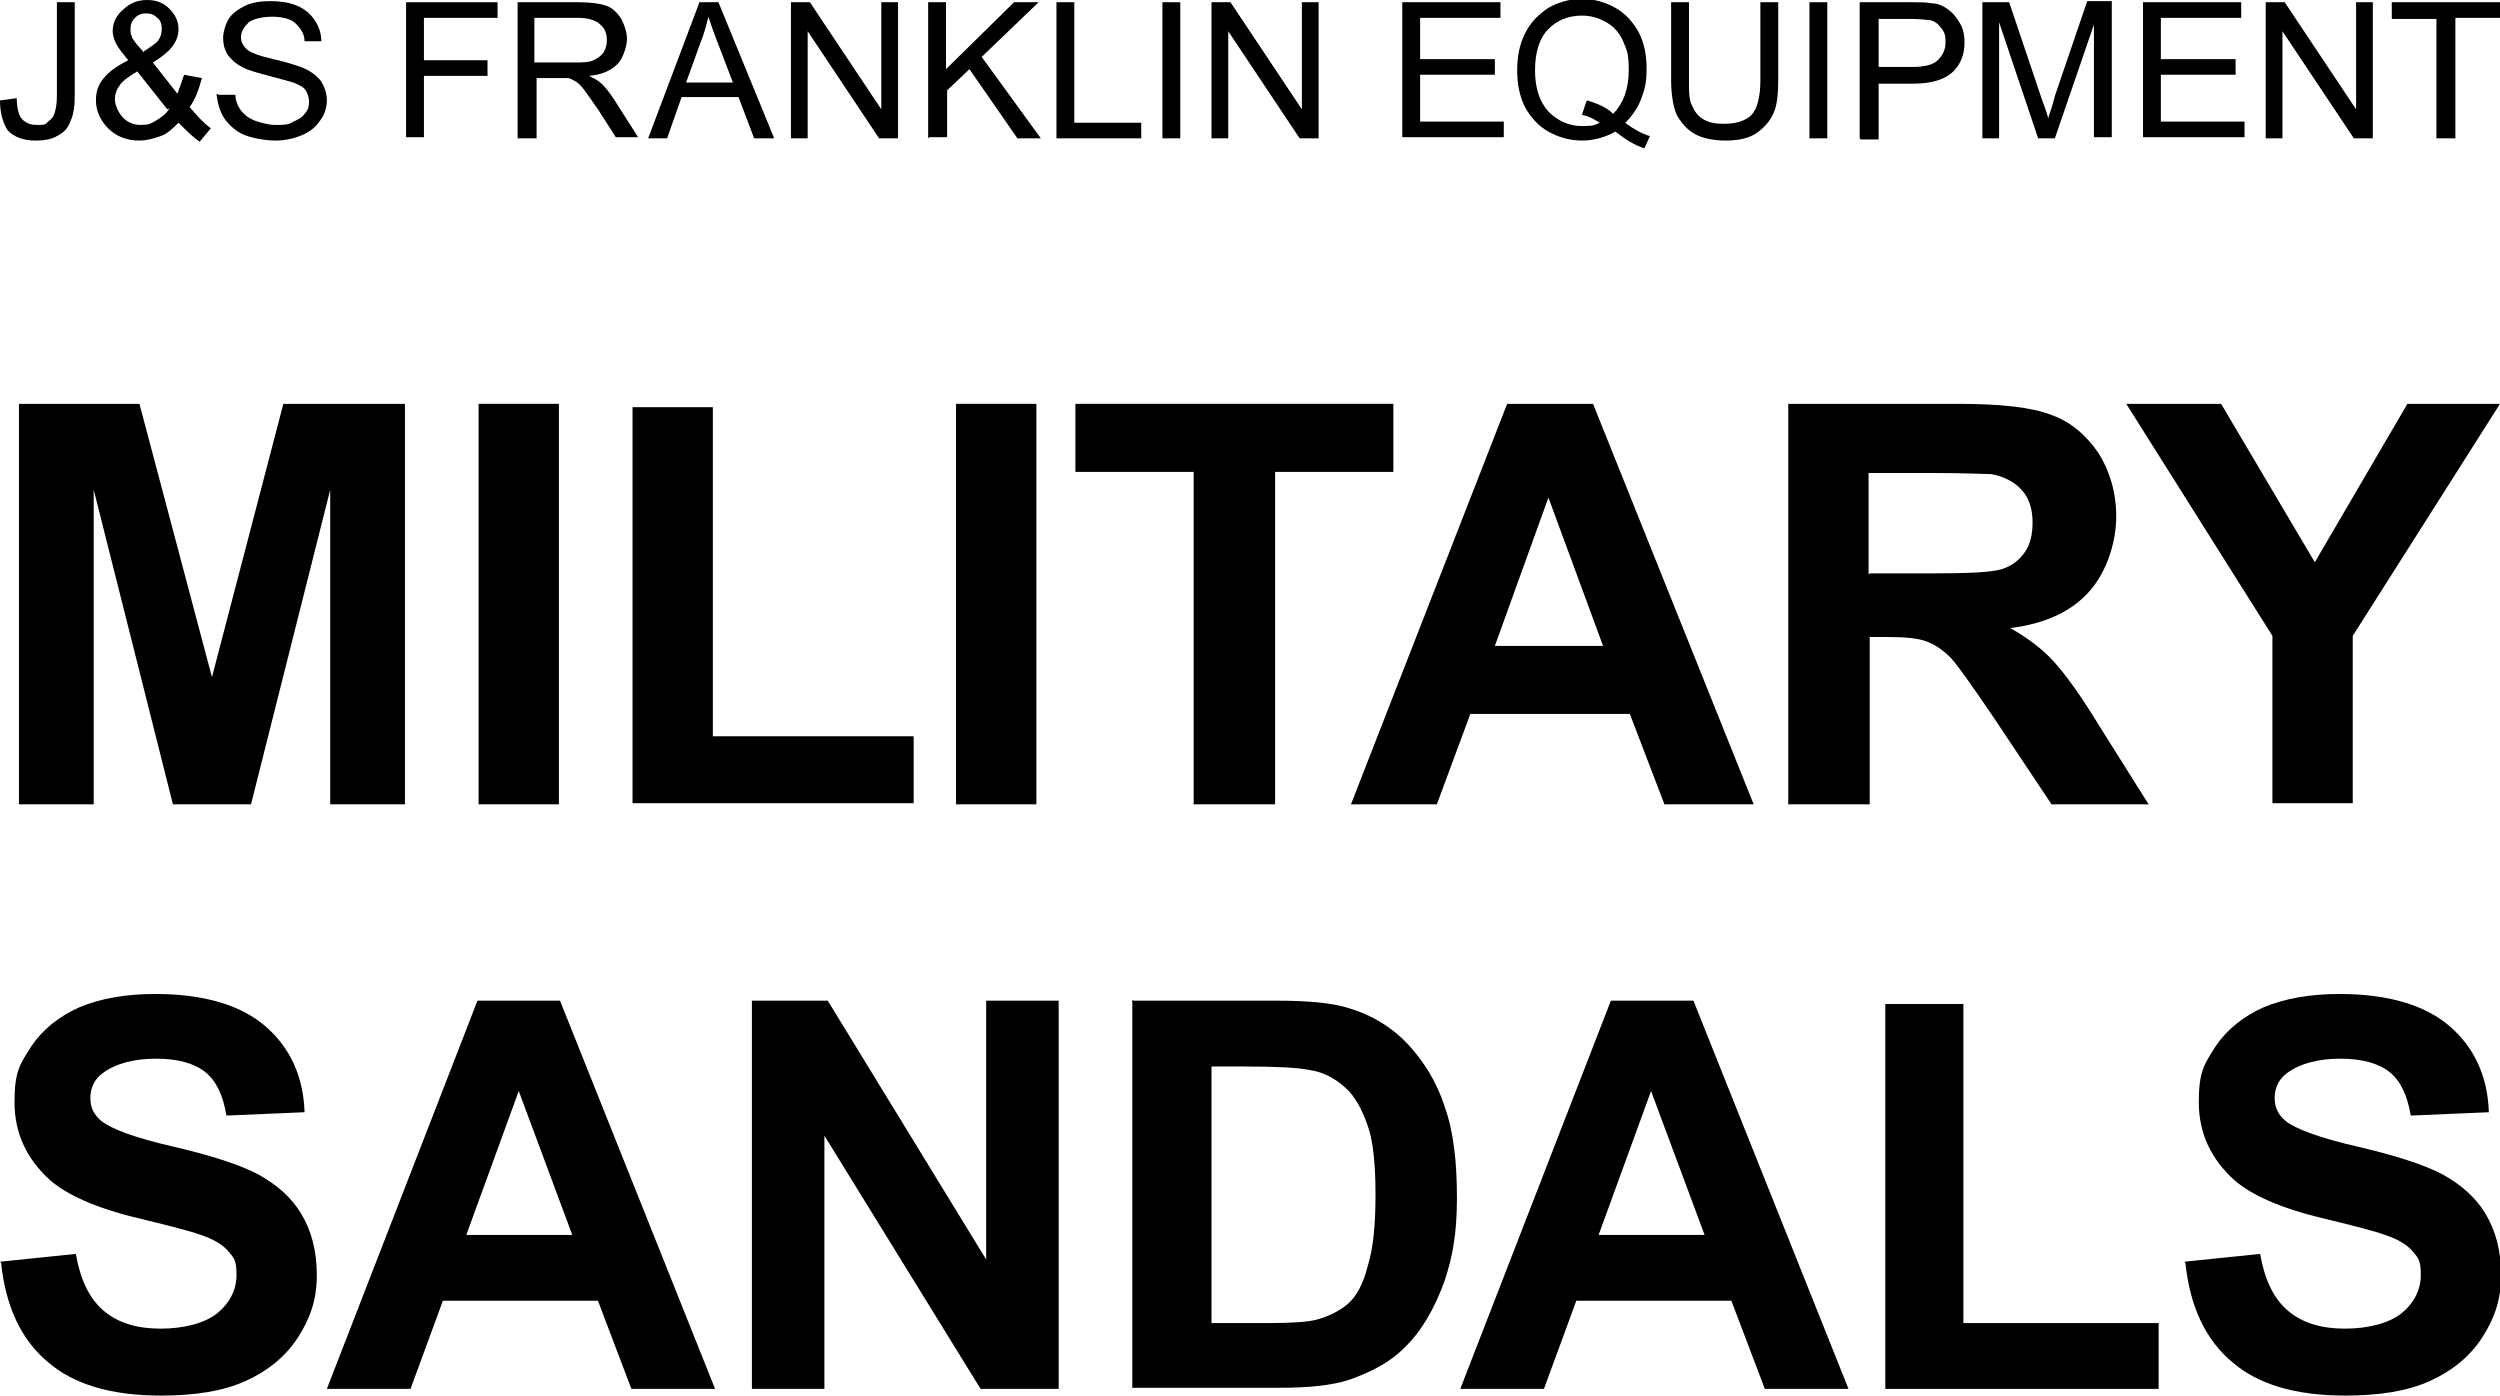
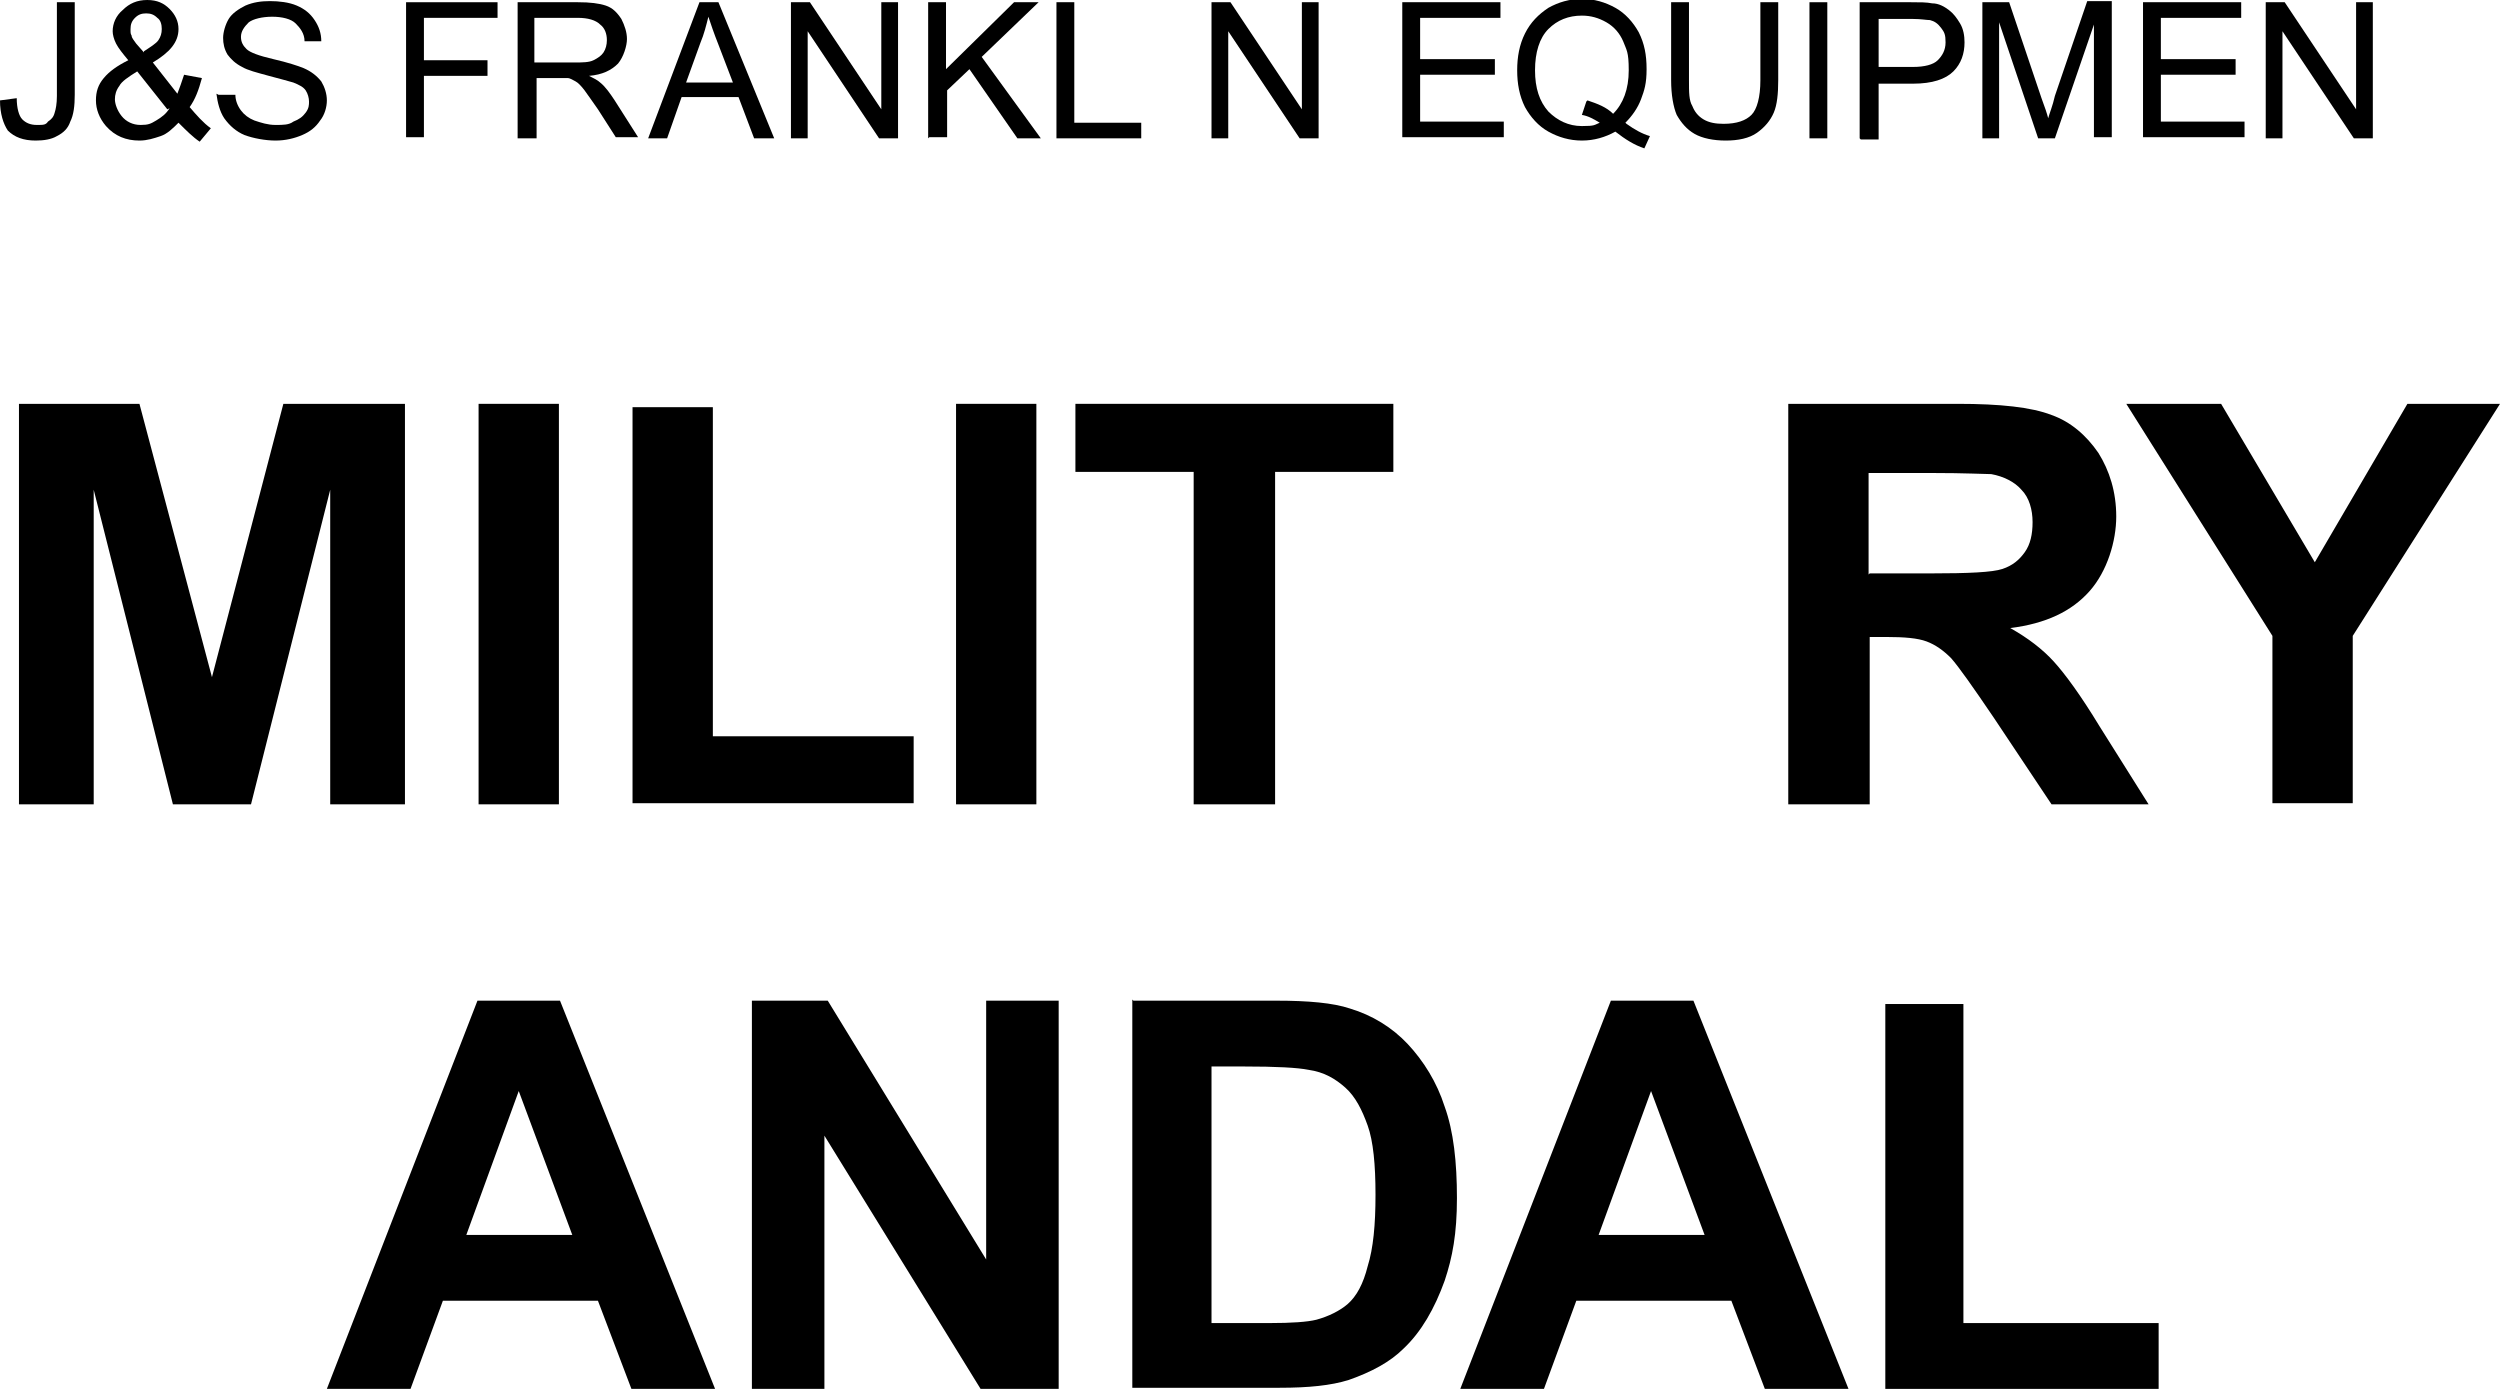
<svg xmlns="http://www.w3.org/2000/svg" id="_レイヤー_1" data-name="レイヤー 1" version="1.1" viewBox="0 0 224.1 125.1">
  <defs>
    <style>
      .cls-1 {
        fill: #000;
        stroke-width: 0px;
      }
    </style>
  </defs>
  <g>
    <path class="cls-1" d="M0,9l1.5-.2c0,.9.2,1.6.5,1.9.3.3.7.5,1.3.5s.8,0,1-.3c.3-.2.5-.4.6-.8.1-.3.2-.8.2-1.5V.2h1.6v8.3c0,1-.1,1.8-.4,2.4-.2.6-.6,1-1.2,1.3-.5.3-1.2.4-1.9.4-1.1,0-1.9-.3-2.5-.9C.3,11.1,0,10.2,0,9Z" />
    <path class="cls-1" d="M16,11c-.5.5-1,1-1.6,1.2s-1.2.4-1.9.4c-1.2,0-2.2-.4-3-1.3-.6-.7-.9-1.5-.9-2.3s.2-1.4.7-2c.5-.6,1.2-1.1,2.2-1.6-.5-.6-.9-1.1-1.1-1.5-.2-.4-.3-.8-.3-1.1,0-.7.3-1.4.9-1.9C11.6.3,12.3,0,13.2,0s1.5.3,2,.8c.5.5.8,1.1.8,1.8,0,1.2-.8,2.1-2.3,3l2.2,2.8c.2-.5.4-1.1.6-1.7l1.6.3c-.3,1.1-.6,1.9-1.1,2.6.6.7,1.2,1.4,1.9,1.9l-1,1.2c-.6-.4-1.2-1-1.9-1.7ZM15,9.8l-2.7-3.4c-.8.5-1.4.9-1.6,1.3-.3.4-.4.8-.4,1.2s.2,1,.6,1.5,1,.8,1.7.8.9-.1,1.4-.4c.5-.3.9-.6,1.2-1.1ZM12.9,4.6c.6-.4,1.1-.7,1.3-1,.2-.3.3-.6.3-1s-.1-.8-.4-1c-.3-.3-.6-.4-1-.4s-.7.1-1,.4c-.3.3-.4.6-.4,1s0,.4.1.6c0,.2.2.4.4.7l.7.8Z" />
    <path class="cls-1" d="M19.6,8.5h1.5c0,.5.2,1,.5,1.4.3.4.7.7,1.2.9.6.2,1.2.4,1.9.4s1.2,0,1.6-.3c.5-.2.8-.4,1.1-.8s.3-.7.3-1-.1-.7-.3-1c-.2-.3-.6-.5-1.1-.7-.3-.1-1.1-.3-2.2-.6-1.1-.3-1.9-.5-2.4-.8-.6-.3-1-.7-1.3-1.1-.3-.5-.4-1-.4-1.5s.2-1.2.5-1.7.9-.9,1.5-1.2c.7-.3,1.4-.4,2.2-.4s1.7.1,2.4.4c.7.3,1.2.7,1.6,1.3.4.6.6,1.2.6,1.9h-1.5c0-.7-.4-1.2-.8-1.6s-1.2-.6-2.1-.6-1.7.2-2.1.5c-.4.4-.7.8-.7,1.3s.2.8.5,1.1c.3.3,1.1.6,2.4.9,1.3.3,2.2.6,2.7.8.7.3,1.2.7,1.6,1.2.3.5.5,1.1.5,1.7s-.2,1.3-.6,1.8c-.4.6-.9,1-1.6,1.3-.7.3-1.5.5-2.4.5s-2-.2-2.8-.5c-.7-.3-1.3-.8-1.8-1.5-.4-.6-.6-1.4-.7-2.2Z" />
    <path class="cls-1" d="M36.4,12.4V.2h8.2v1.4h-6.6v3.8h5.7v1.4h-5.7v5.5h-1.6Z" />
    <path class="cls-1" d="M46.4,12.4V.2h5.4c1.1,0,1.9.1,2.5.3s1,.6,1.4,1.2c.3.6.5,1.2.5,1.8s-.3,1.6-.8,2.2c-.6.6-1.4,1-2.6,1.1.4.2.8.4,1,.6.5.4.9,1,1.3,1.6l2.1,3.3h-2l-1.6-2.5c-.5-.7-.9-1.3-1.2-1.7-.3-.4-.6-.7-.8-.8s-.5-.3-.7-.3c-.2,0-.5,0-.9,0h-1.9v5.4h-1.6ZM48,5.6h3.5c.7,0,1.3,0,1.7-.2.4-.2.7-.4.9-.7s.3-.7.3-1.1c0-.6-.2-1.1-.6-1.4-.4-.4-1.1-.6-2-.6h-3.9v4Z" />
    <path class="cls-1" d="M58.1,12.4L62.7.2h1.7l5,12.2h-1.8l-1.4-3.7h-5.1l-1.3,3.7h-1.7ZM61.6,7.4h4.1l-1.3-3.4c-.4-1-.7-1.9-.9-2.5-.2.8-.4,1.6-.7,2.3l-1.3,3.6Z" />
    <path class="cls-1" d="M70.9,12.4V.2h1.7l6.4,9.6V.2h1.5v12.2h-1.7l-6.4-9.6v9.6h-1.5Z" />
    <path class="cls-1" d="M83.2,12.4V.2h1.6v6L90.9.2h2.2l-5.1,4.9,5.3,7.3h-2.1l-4.3-6.2-2,1.9v4.2h-1.6Z" />
    <path class="cls-1" d="M94.7,12.4V.2h1.6v10.8h6v1.4h-7.6Z" />
-     <path class="cls-1" d="M104.2,12.4V.2h1.6v12.2h-1.6Z" />
    <path class="cls-1" d="M108.6,12.4V.2h1.7l6.4,9.6V.2h1.5v12.2h-1.7l-6.4-9.6v9.6h-1.5Z" />
    <path class="cls-1" d="M125.7,12.4V.2h8.8v1.4h-7.2v3.7h6.7v1.4h-6.7v4.2h7.5v1.4h-9.1Z" />
    <path class="cls-1" d="M145.8,11.1c.7.5,1.4.9,2.1,1.1l-.5,1.1c-.9-.3-1.7-.8-2.6-1.5-.9.5-1.9.8-3,.8s-2.1-.3-3-.8c-.9-.5-1.6-1.3-2.1-2.2-.5-1-.7-2.1-.7-3.3s.2-2.3.7-3.3c.5-1,1.2-1.7,2.1-2.3.9-.5,1.9-.8,3-.8s2.1.3,3,.8c.9.5,1.6,1.3,2.1,2.2.5,1,.7,2,.7,3.3s-.2,1.9-.5,2.7c-.3.8-.8,1.5-1.4,2.1ZM142.3,9c.9.3,1.7.6,2.3,1.2.9-.9,1.4-2.2,1.4-3.9s-.2-1.8-.5-2.6c-.3-.7-.8-1.3-1.5-1.7s-1.4-.6-2.2-.6c-1.2,0-2.2.4-3,1.2s-1.2,2.1-1.2,3.7.4,2.8,1.2,3.7c.8.8,1.8,1.3,3,1.3s1.1-.1,1.6-.3c-.5-.3-1-.6-1.6-.7l.4-1.2Z" />
    <path class="cls-1" d="M157.8.2h1.6v7c0,1.2-.1,2.2-.4,2.9s-.8,1.3-1.5,1.8-1.7.7-2.8.7-2.1-.2-2.8-.6c-.7-.4-1.2-1-1.6-1.7-.3-.7-.5-1.8-.5-3.1V.2h1.6v7c0,1.1,0,1.8.3,2.3.2.5.5.9,1,1.2s1.1.4,1.8.4c1.2,0,2-.3,2.5-.8s.8-1.6.8-3.1V.2Z" />
    <path class="cls-1" d="M162.2,12.4V.2h1.6v12.2h-1.6Z" />
    <path class="cls-1" d="M166.7,12.4V.2h4.6c.8,0,1.4,0,1.9.1.6,0,1.1.3,1.5.6s.7.7,1,1.2.4,1.1.4,1.7c0,1-.3,1.9-1,2.6-.7.7-1.9,1.1-3.6,1.1h-3.1v5h-1.6ZM168.3,6h3.2c1,0,1.8-.2,2.2-.6s.7-.9.7-1.6-.1-.9-.4-1.3-.6-.6-1-.7c-.3,0-.8-.1-1.5-.1h-3.1v4.4Z" />
    <path class="cls-1" d="M177.7,12.4V.2h2.4l2.9,8.6c.3.8.5,1.4.6,1.8.1-.4.4-1.1.6-2l2.9-8.5h2.2v12.2h-1.6V2.2l-3.5,10.2h-1.5l-3.5-10.4v10.4h-1.6Z" />
    <path class="cls-1" d="M192.1,12.4V.2h8.8v1.4h-7.2v3.7h6.7v1.4h-6.7v4.2h7.5v1.4h-9.1Z" />
    <path class="cls-1" d="M203.1,12.4V.2h1.7l6.4,9.6V.2h1.5v12.2h-1.7l-6.4-9.6v9.6h-1.5Z" />
-     <path class="cls-1" d="M218.4,12.4V1.7h-4V.2h9.7v1.4h-4v10.8h-1.6Z" />
  </g>
  <g>
    <path class="cls-1" d="M1.7,72.1v-35.9h10.8l6.5,24.5,6.4-24.5h10.9v35.9h-6.7v-28.2l-7.1,28.2h-7l-7.1-28.2v28.2H1.7Z" />
    <path class="cls-1" d="M42.9,72.1v-35.9h7.2v35.9h-7.2Z" />
    <path class="cls-1" d="M56.7,72.1v-35.6h7.2v29.5h18v6h-25.2Z" />
    <path class="cls-1" d="M85.7,72.1v-35.9h7.2v35.9h-7.2Z" />
    <path class="cls-1" d="M107,72.1v-29.8h-10.6v-6.1h28.5v6.1h-10.6v29.8h-7.2Z" />
-     <path class="cls-1" d="M157.1,72.1h-7.9l-3.1-8.1h-14.3l-3,8.1h-7.7l14-35.9h7.7l14.4,35.9ZM143.7,57.9l-4.9-13.3-4.8,13.3h9.8Z" />
    <path class="cls-1" d="M160.3,72.1v-35.9h15.2c3.8,0,6.6.3,8.4,1,1.7.6,3.1,1.8,4.2,3.4,1,1.6,1.6,3.5,1.6,5.7s-.8,4.9-2.4,6.7c-1.6,1.8-3.9,2.9-7.1,3.3,1.6.9,2.9,1.9,3.9,3,1,1.1,2.4,3,4.1,5.8l4.4,7h-8.7l-5.2-7.8c-1.9-2.8-3.1-4.5-3.8-5.3-.7-.7-1.4-1.2-2.2-1.5-.8-.3-2-.4-3.6-.4h-1.5v15h-7.2ZM167.6,51.4h5.4c3.5,0,5.6-.1,6.5-.4.9-.3,1.5-.8,2-1.5s.7-1.6.7-2.7-.3-2.2-1-2.9c-.6-.7-1.6-1.2-2.7-1.4-.6,0-2.3-.1-5.3-.1h-5.7v9.1Z" />
    <path class="cls-1" d="M203.7,72.1v-15.1l-13.1-20.8h8.5l8.4,14.2,8.3-14.2h8.3l-13.2,20.8v15h-7.2Z" />
-     <path class="cls-1" d="M0,113.1l6.8-.7c.4,2.3,1.2,4,2.5,5.1,1.3,1.1,3,1.6,5.1,1.6s4-.5,5.1-1.4,1.7-2.1,1.7-3.4-.2-1.5-.7-2.1c-.5-.6-1.3-1.1-2.5-1.5-.8-.3-2.7-.8-5.6-1.5-3.8-.9-6.4-2.1-7.9-3.4-2.1-1.9-3.2-4.2-3.2-7s.5-3.4,1.5-5c1-1.5,2.5-2.7,4.3-3.5,1.9-.8,4.2-1.2,6.8-1.2,4.4,0,7.7,1,9.9,2.9,2.2,1.9,3.4,4.5,3.5,7.7l-7,.3c-.3-1.8-.9-3.1-1.9-3.9s-2.5-1.2-4.4-1.2-3.6.4-4.8,1.3c-.7.5-1.1,1.3-1.1,2.2s.3,1.5,1,2.1c.9.7,3,1.5,6.5,2.3,3.4.8,5.9,1.6,7.6,2.5,1.6.9,2.9,2,3.8,3.5.9,1.5,1.4,3.3,1.4,5.5s-.6,3.9-1.7,5.6c-1.1,1.7-2.7,3-4.7,3.9s-4.5,1.3-7.6,1.3c-4.4,0-7.8-1-10.1-3-2.4-2-3.8-5-4.2-8.9Z" />
    <path class="cls-1" d="M64.2,124.5h-7.6l-3-7.9h-13.9l-2.9,7.9h-7.5l13.5-34.8h7.4l13.9,34.8ZM51.3,110.7l-4.8-12.9-4.7,12.9h9.5Z" />
    <path class="cls-1" d="M67.4,124.5v-34.8h6.8l14.2,23.2v-23.2h6.5v34.8h-7l-14-22.7v22.7h-6.5Z" />
    <path class="cls-1" d="M101.6,89.7h12.8c2.9,0,5.1.2,6.6.7,2,.6,3.8,1.7,5.2,3.2s2.6,3.4,3.3,5.6c.8,2.2,1.1,5,1.1,8.2s-.4,5.3-1.1,7.4c-.9,2.5-2.1,4.6-3.7,6.1-1.2,1.2-2.9,2.1-4.9,2.8-1.6.5-3.6.7-6.2.7h-13.2v-34.8ZM108.6,95.6v23h5.2c2,0,3.4-.1,4.2-.3,1.1-.3,2.1-.8,2.8-1.4.8-.7,1.4-1.8,1.8-3.4.5-1.6.7-3.7.7-6.4s-.2-4.8-.7-6.2c-.5-1.4-1.1-2.6-2-3.4-.9-.8-1.9-1.4-3.3-1.6-1-.2-2.9-.3-5.8-.3h-3.2Z" />
    <path class="cls-1" d="M165.8,124.5h-7.6l-3-7.9h-13.9l-2.9,7.9h-7.5l13.5-34.8h7.4l13.9,34.8ZM152.8,110.7l-4.8-12.9-4.7,12.9h9.5Z" />
    <path class="cls-1" d="M169,124.5v-34.5h7v28.6h17.5v5.9h-24.5Z" />
-     <path class="cls-1" d="M195.8,113.1l6.8-.7c.4,2.3,1.2,4,2.5,5.1,1.3,1.1,3,1.6,5.1,1.6s4-.5,5.1-1.4,1.7-2.1,1.7-3.4-.2-1.5-.7-2.1c-.5-.6-1.3-1.1-2.5-1.5-.8-.3-2.7-.8-5.6-1.5-3.8-.9-6.4-2.1-7.9-3.4-2.1-1.9-3.2-4.2-3.2-7s.5-3.4,1.5-5c1-1.5,2.5-2.7,4.3-3.5,1.9-.8,4.2-1.2,6.8-1.2,4.4,0,7.7,1,9.9,2.9,2.2,1.9,3.4,4.5,3.5,7.7l-7,.3c-.3-1.8-.9-3.1-1.9-3.9s-2.5-1.2-4.4-1.2-3.6.4-4.8,1.3c-.7.5-1.1,1.3-1.1,2.2s.3,1.5,1,2.1c.9.7,3,1.5,6.5,2.3,3.4.8,5.9,1.6,7.6,2.5,1.6.9,2.9,2,3.8,3.5.9,1.5,1.4,3.3,1.4,5.5s-.6,3.9-1.7,5.6c-1.1,1.7-2.7,3-4.7,3.9s-4.5,1.3-7.6,1.3c-4.4,0-7.8-1-10.1-3-2.4-2-3.8-5-4.2-8.9Z" />
  </g>
</svg>